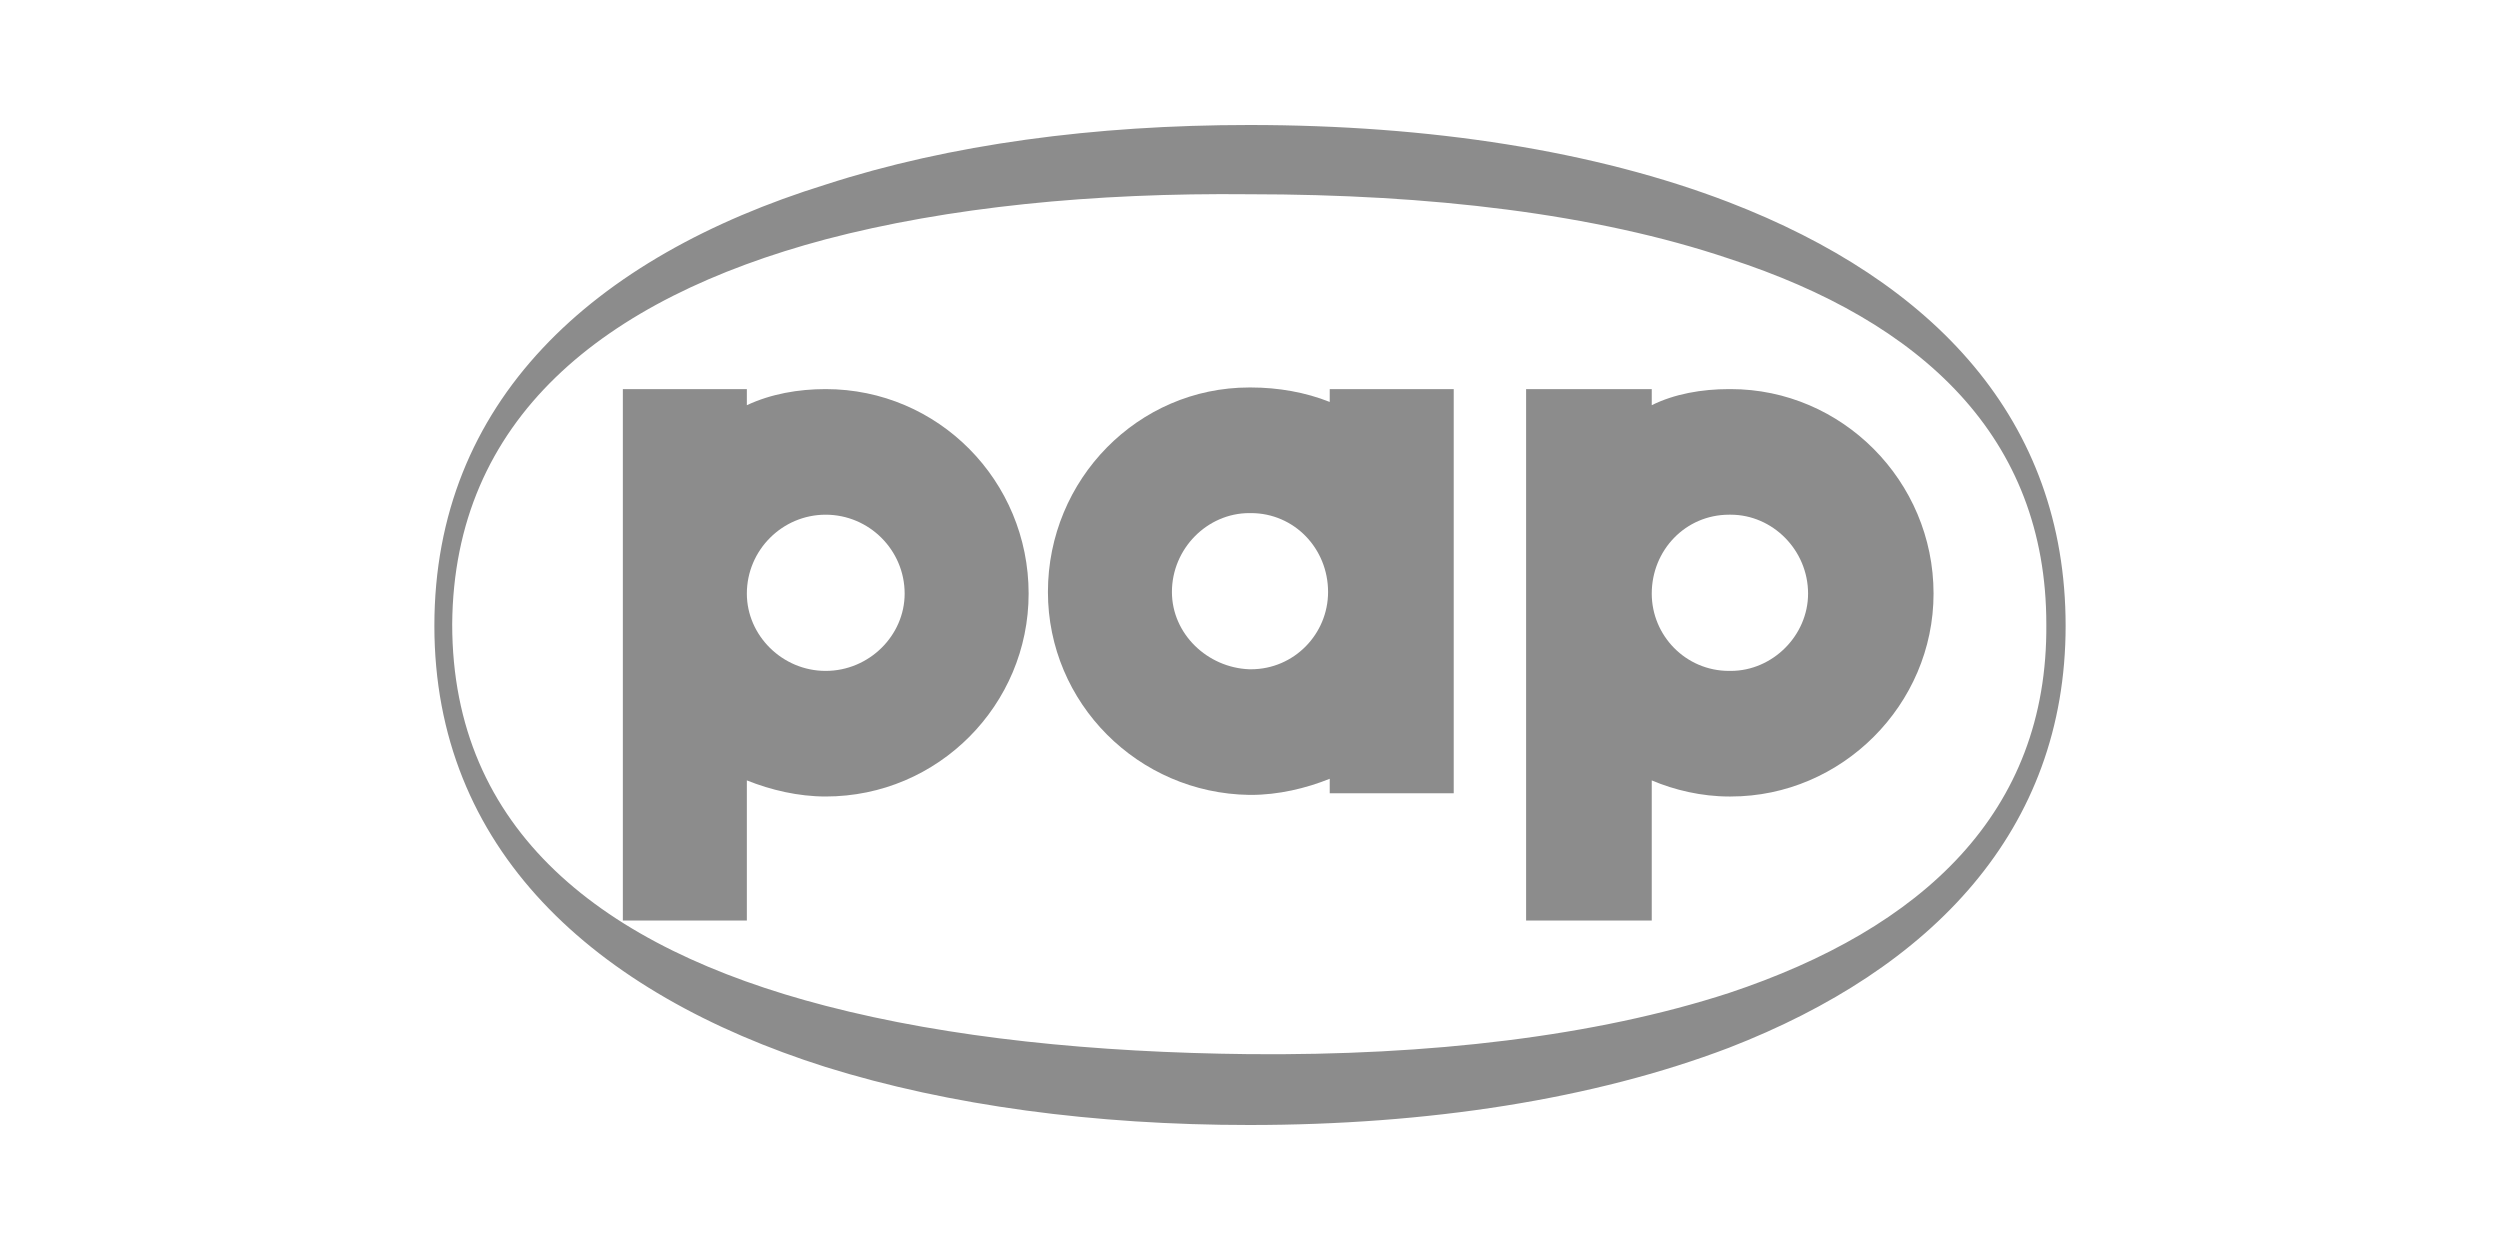
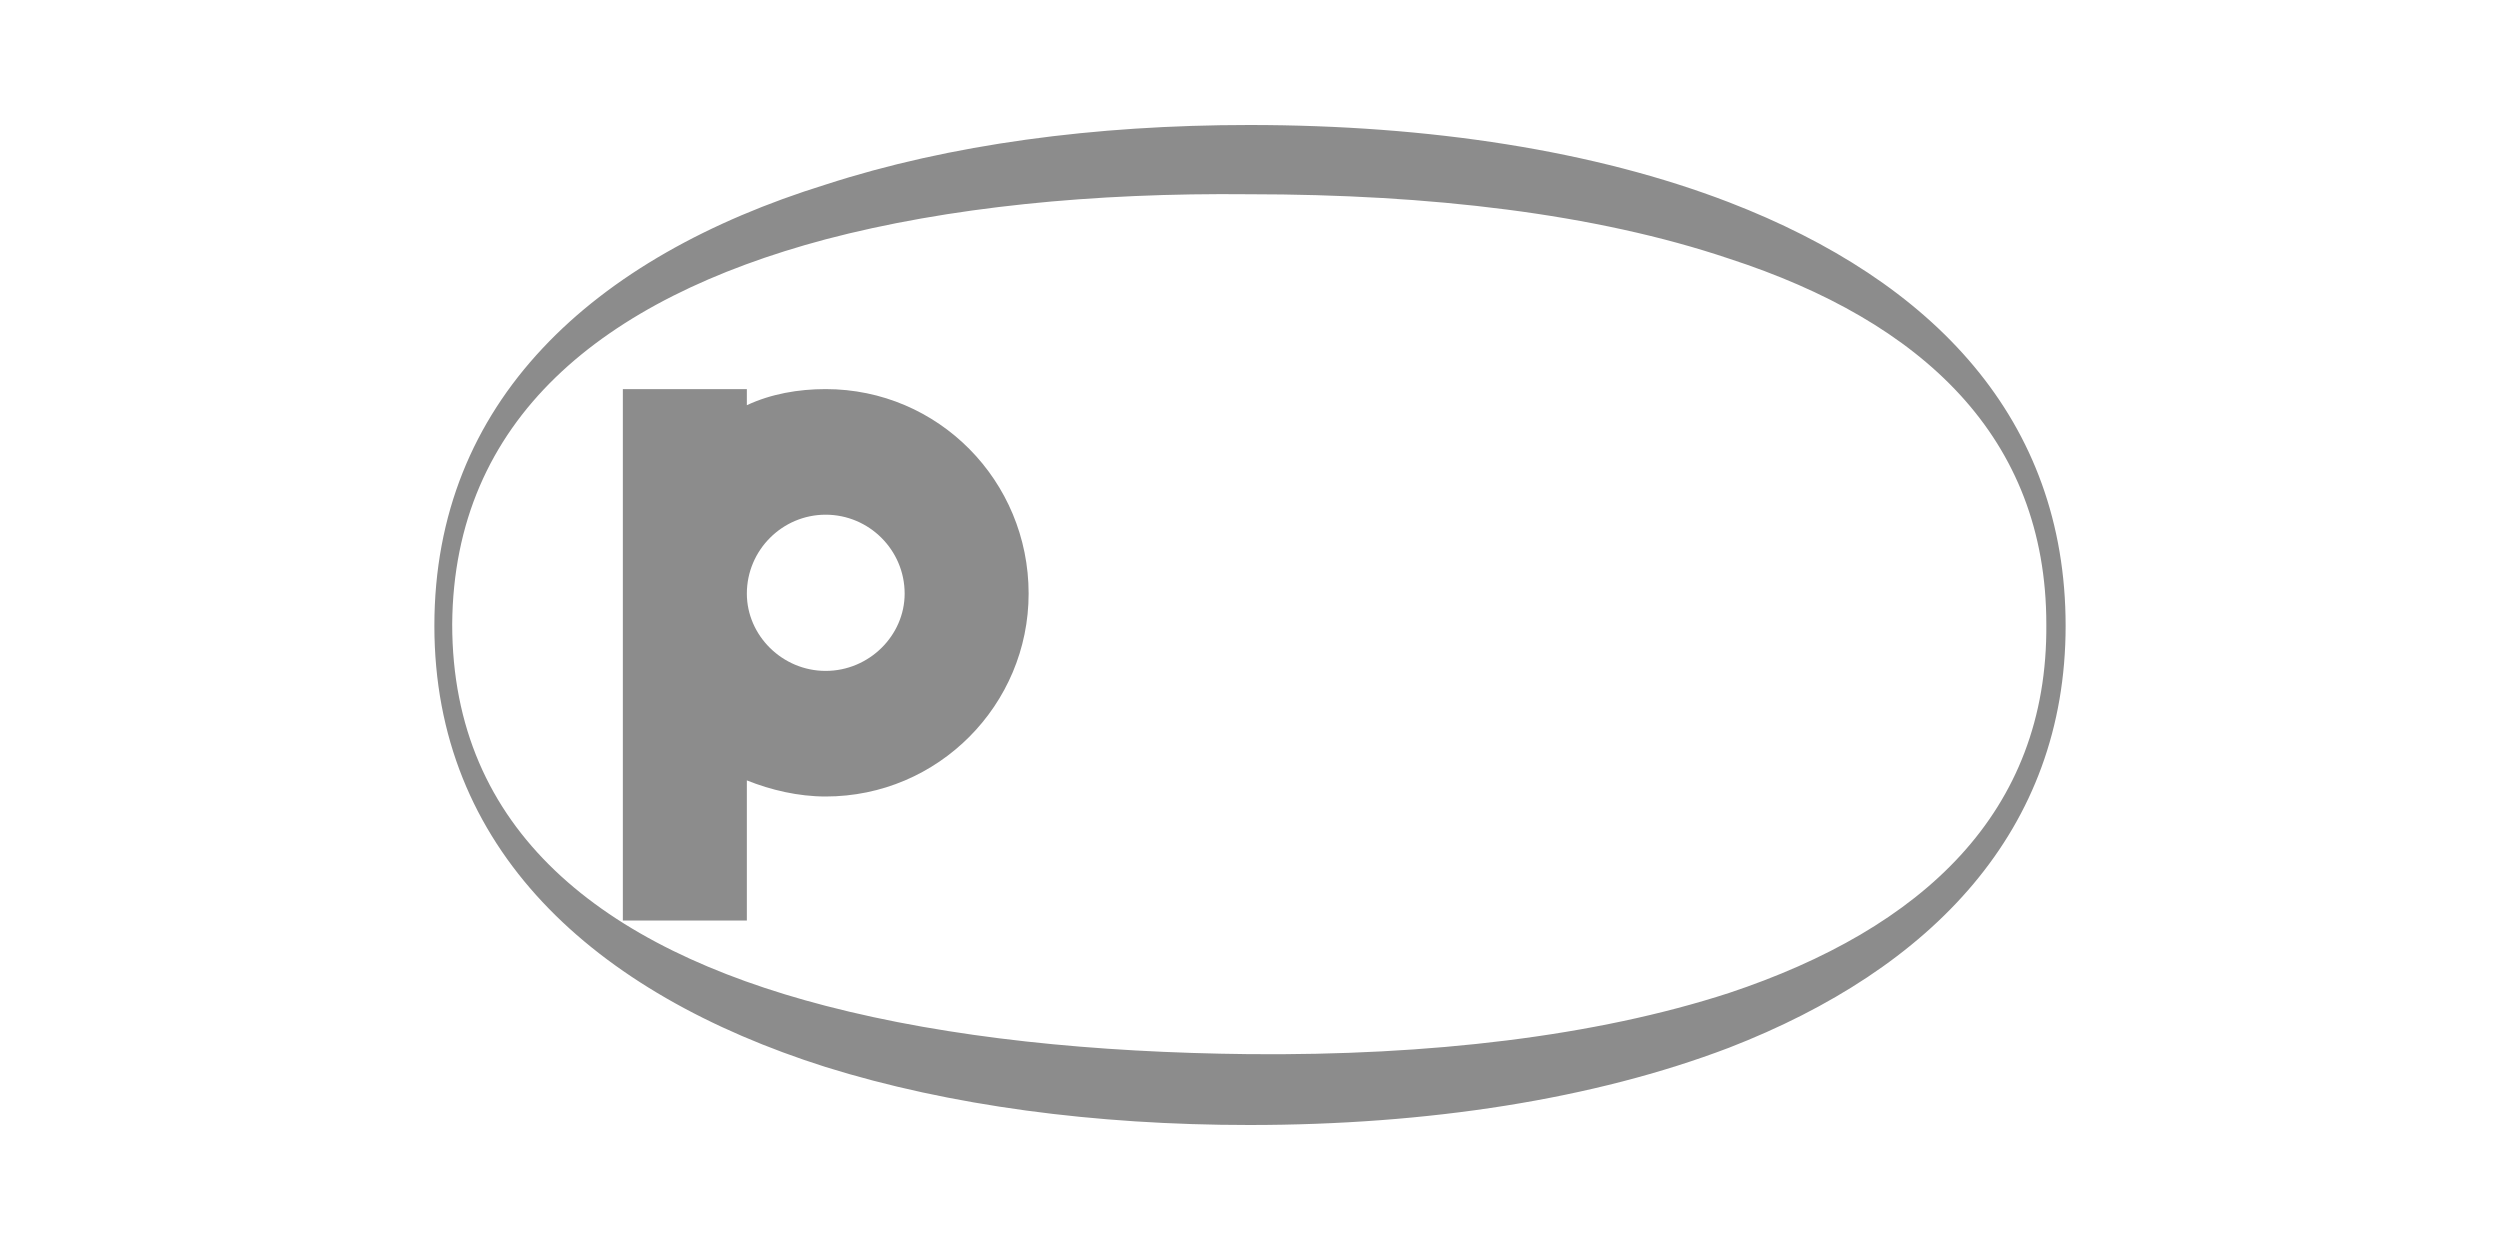
<svg xmlns="http://www.w3.org/2000/svg" width="100" height="50" viewBox="0 0 100 50" fill="none">
  <path d="M69.163 41.908C63.755 43.97 57.12 45 49.971 45C43.784 45 37.986 44.228 33.026 42.681C23.687 39.718 17.375 33.922 17.375 25.033C17.375 16.079 23.687 10.282 33.026 7.383C37.986 5.773 43.784 5 49.971 5C57.186 5 63.814 6.031 69.163 8.092C77.342 11.248 82.625 16.787 82.625 25.033C82.625 33.212 77.283 38.753 69.163 41.908ZM33.026 40.233C37.986 41.522 43.784 42.102 49.971 42.166C57.186 42.231 63.814 41.457 69.163 39.718C76.893 37.142 81.919 32.504 81.853 24.968C81.853 17.496 76.893 12.859 69.163 10.346C63.814 8.543 57.186 7.77 49.971 7.77C43.718 7.705 37.927 8.284 33.026 9.573C24.076 11.957 18.147 16.787 18.088 24.968C18.088 33.212 24.076 37.914 33.026 40.233Z" fill="#8C8C8C" />
-   <path d="M69.163 20.588C67.423 20.588 66.07 22.005 66.07 23.744C66.07 25.419 67.423 26.836 69.163 26.836H69.229C70.905 26.836 72.323 25.419 72.323 23.744C72.323 22.005 70.905 20.588 69.229 20.588H69.163ZM69.163 31.86C68.069 31.86 66.974 31.602 66.07 31.216V36.82H61.044V15.564H66.07V16.208C66.974 15.757 68.069 15.564 69.163 15.564H69.229C73.675 15.564 77.342 19.235 77.342 23.744C77.342 28.188 73.675 31.86 69.229 31.86H69.163Z" fill="#8C8C8C" />
-   <path d="M49.971 20.524C48.295 20.524 46.877 21.941 46.877 23.679C46.877 25.354 48.295 26.707 49.971 26.771H50.037C51.771 26.771 53.123 25.354 53.123 23.679C53.123 21.941 51.771 20.524 50.037 20.524H49.971ZM49.971 31.796C45.525 31.731 41.917 28.125 41.917 23.679C41.917 19.17 45.525 15.499 49.971 15.499H50.037C51.132 15.499 52.226 15.693 53.189 16.078V15.564H58.149V31.731H53.189V31.151C52.226 31.538 51.132 31.796 50.037 31.796H49.971Z" fill="#8C8C8C" />
  <path d="M33.026 15.564C31.931 15.564 30.837 15.757 29.874 16.208V15.564H24.914V36.82H29.874V31.216C30.837 31.602 31.931 31.86 33.026 31.86C37.538 31.86 41.145 28.188 41.145 23.744C41.145 19.235 37.538 15.564 33.026 15.564ZM33.026 26.836C31.293 26.836 29.874 25.419 29.874 23.744C29.874 22.005 31.293 20.588 33.026 20.588C34.767 20.588 36.186 22.005 36.186 23.744C36.186 25.419 34.767 26.836 33.026 26.836Z" fill="#8C8C8C" />
</svg>